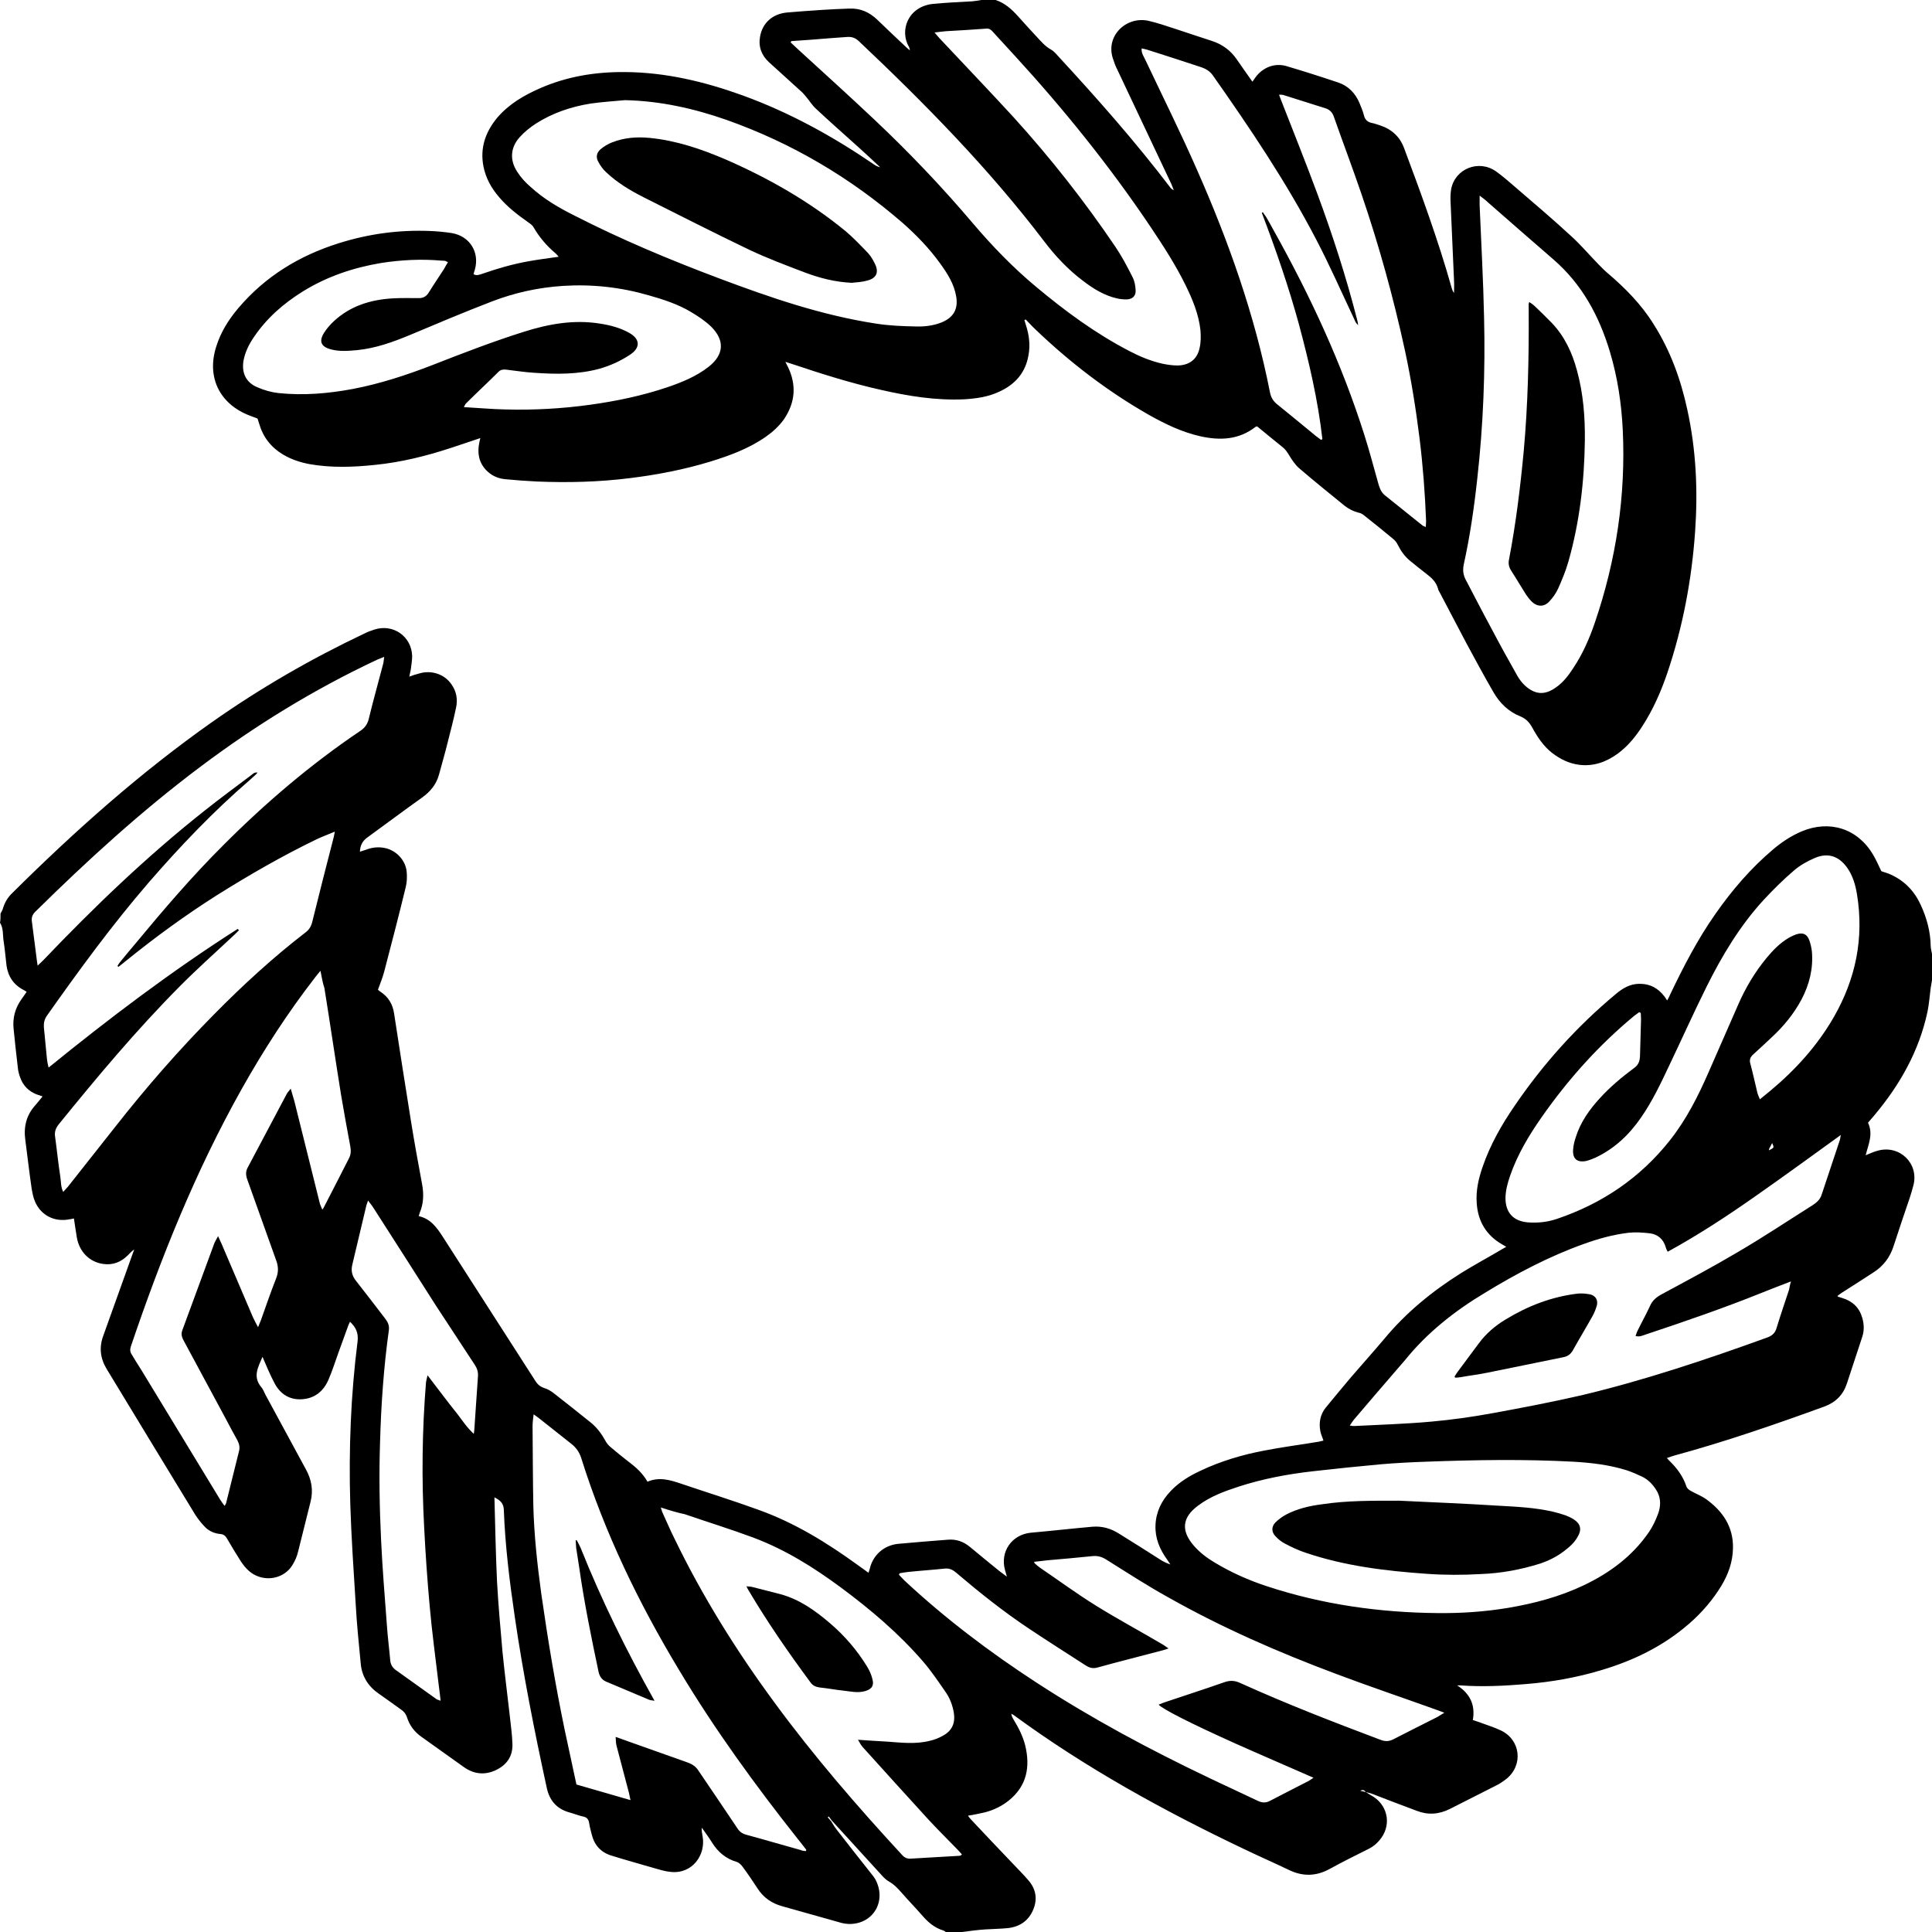
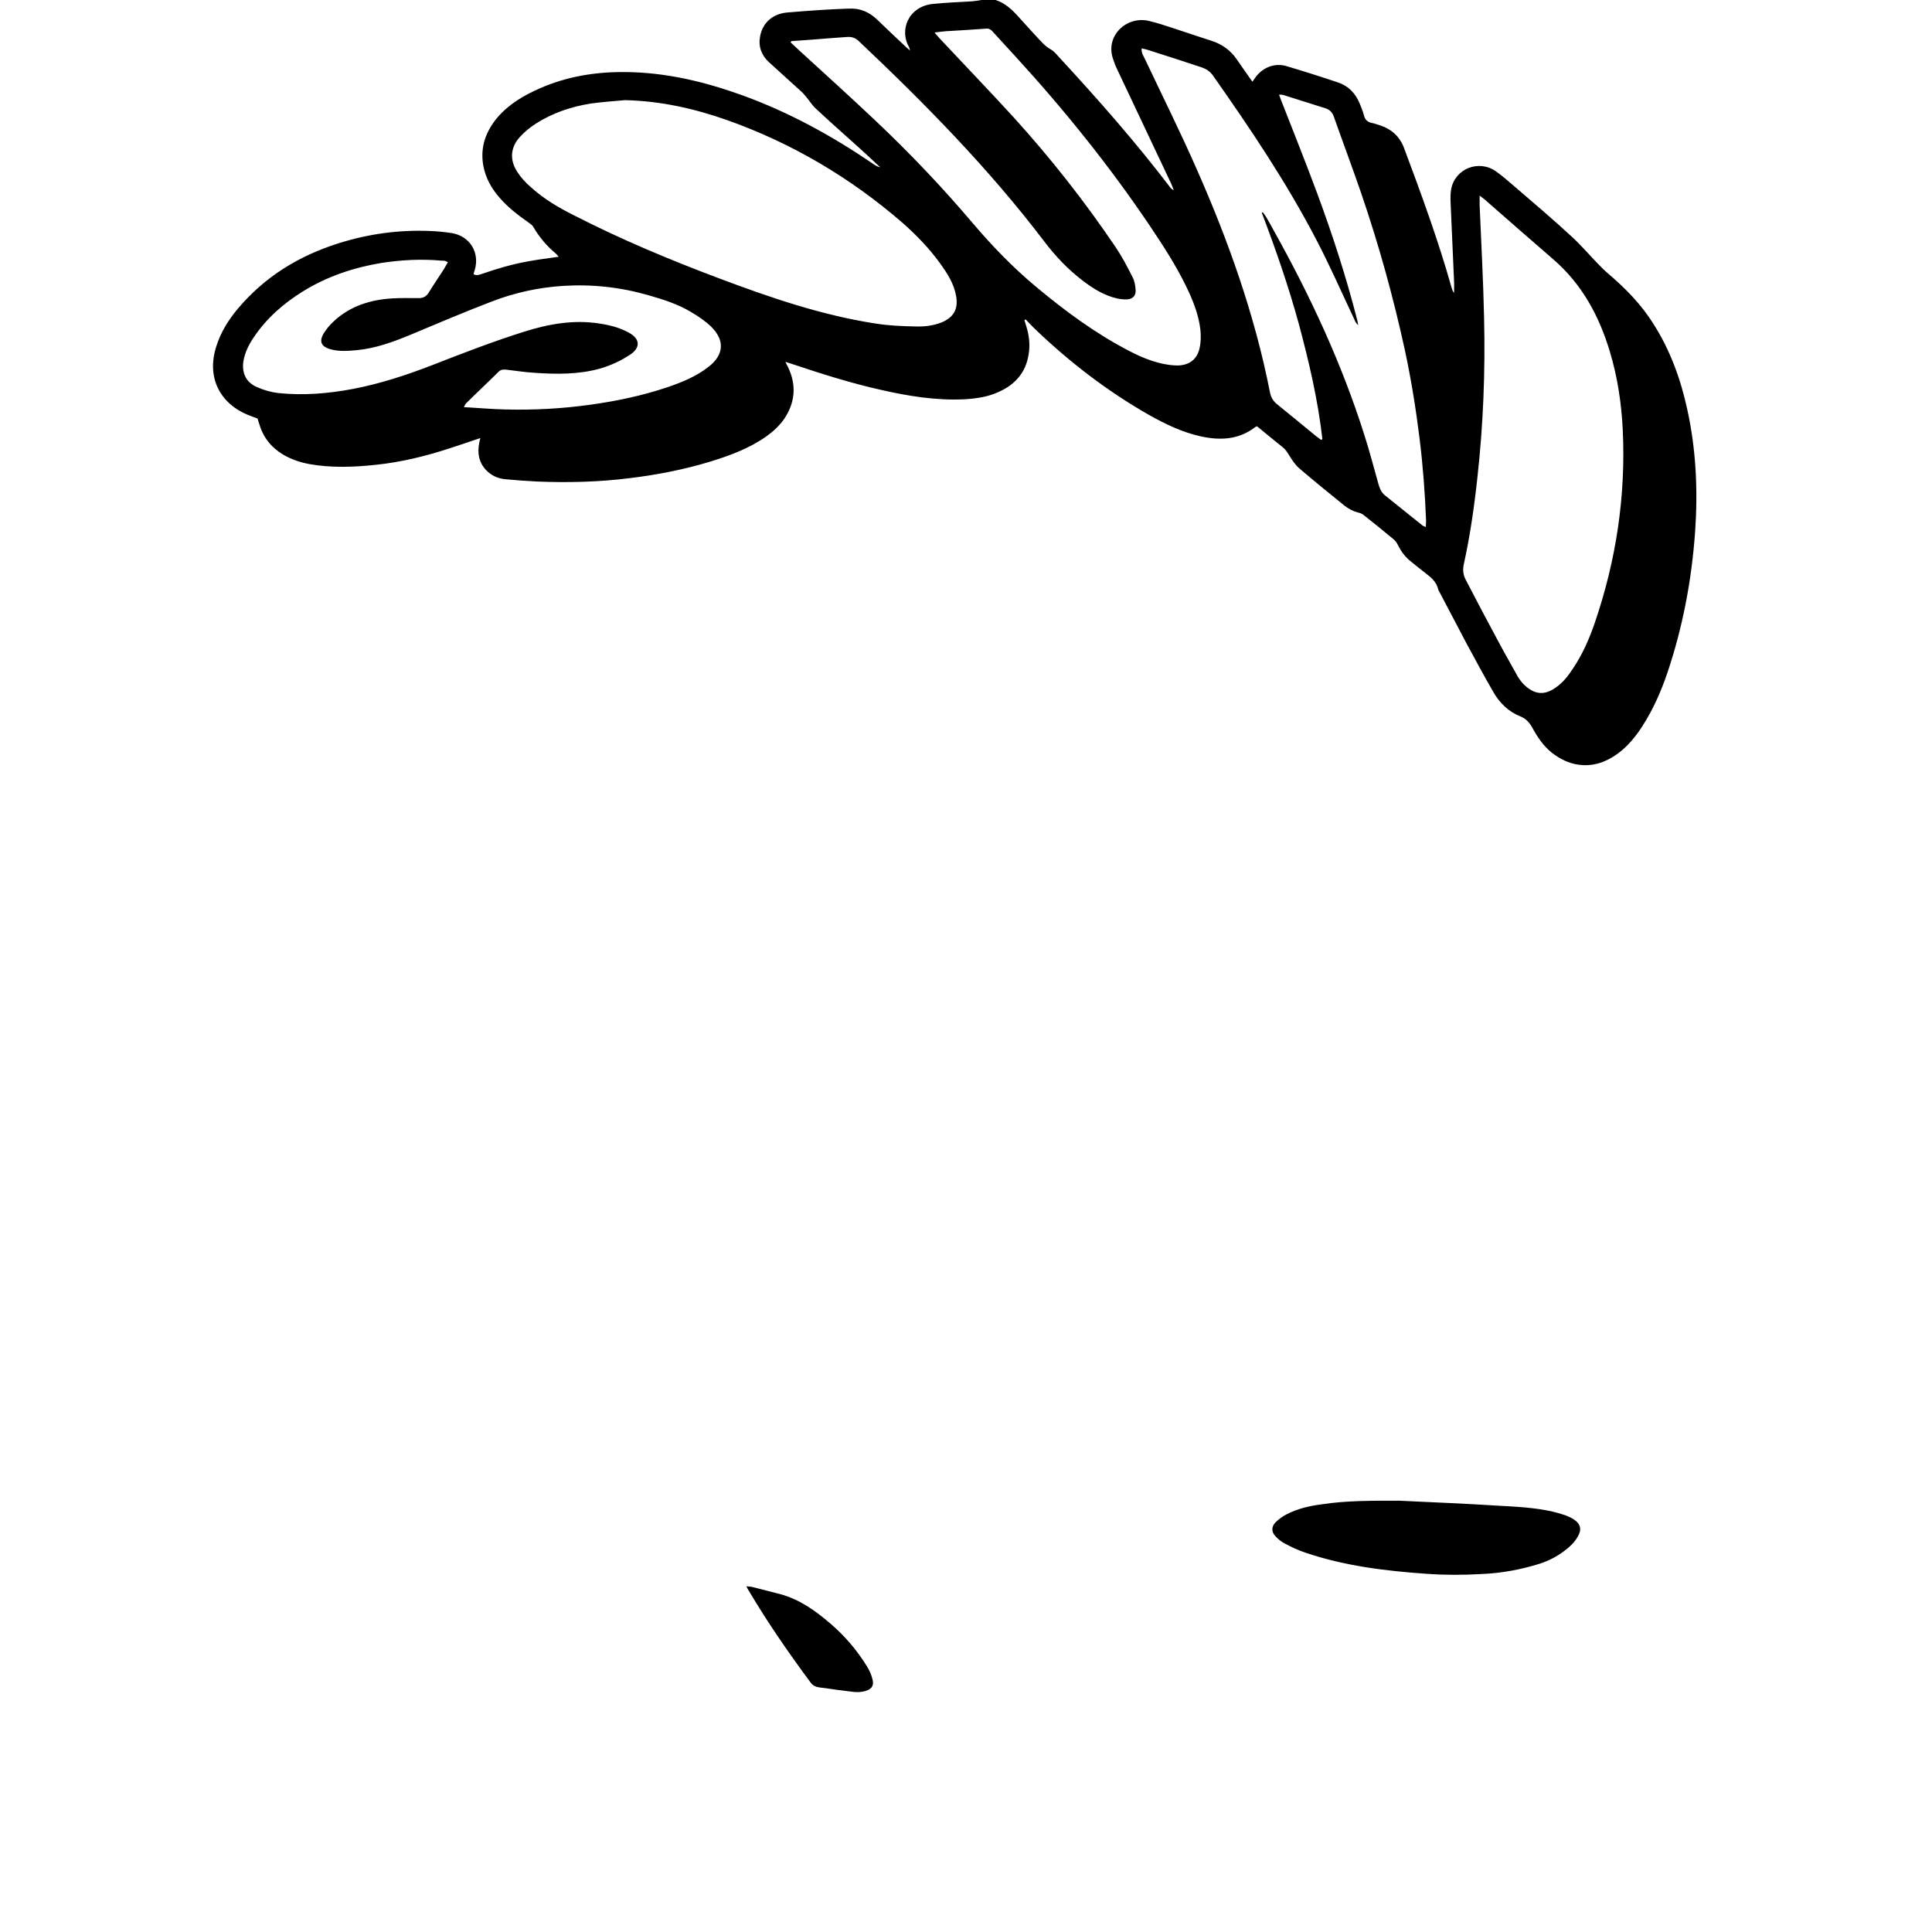
<svg xmlns="http://www.w3.org/2000/svg" width="600" height="600" viewBox="0 0 600 600" fill="none">
-   <path d="M0.162 283.721C0.406 283.237 0.73 282.752 0.892 282.186C1.46 280.248 2.433 278.632 3.894 277.259C23.28 258.031 43.558 239.935 65.946 224.181C80.871 213.679 96.688 204.55 113.235 196.713C114.208 196.23 115.263 195.825 116.317 195.503C122.158 193.644 127.836 197.683 127.998 203.743C127.998 205.116 127.754 206.408 127.592 207.782C127.511 208.509 127.268 209.155 127.106 210.125C128.241 209.72 129.215 209.398 130.188 209.155C133.919 208.024 137.975 209.316 140.166 212.467C141.787 214.73 142.193 217.234 141.625 219.819C140.894 223.374 139.922 227.009 139.029 230.563C138.218 233.876 137.245 237.188 136.352 240.501C135.541 243.57 133.676 245.832 131.08 247.69C125.402 251.73 119.805 255.93 114.127 260.051C112.667 261.1 111.856 262.394 111.775 264.495C112.505 264.252 113.154 264.089 113.803 263.847C115.669 263.121 117.615 262.959 119.562 263.364C123.05 264.089 125.97 267.16 126.294 270.714C126.457 272.33 126.376 274.108 125.97 275.643C123.861 284.368 121.59 293.012 119.319 301.737C118.832 303.594 118.102 305.373 117.372 307.392C117.453 307.472 117.778 307.714 118.102 307.957C120.616 309.573 121.995 311.916 122.401 314.824C124.104 325.892 125.808 336.879 127.592 347.946C128.647 354.571 129.863 361.196 131.08 367.739C131.648 370.809 131.567 373.799 130.35 376.627C130.269 376.949 130.188 377.273 130.026 377.676C133.676 378.483 135.622 381.15 137.488 384.058C147.059 399.005 156.712 413.949 166.284 428.895C167.013 430.026 167.825 430.672 169.042 431.076C170.178 431.4 171.313 432.126 172.205 432.853C175.935 435.762 179.587 438.67 183.317 441.66C185.265 443.194 186.724 445.134 187.941 447.314C188.346 448.122 188.996 448.93 189.725 449.495C191.429 450.95 193.213 452.404 194.997 453.778C197.35 455.555 199.541 457.413 201.082 460.16C204.813 458.544 208.3 459.675 211.87 460.887C219.737 463.553 227.767 466.057 235.554 468.885C246.829 472.924 256.887 479.145 266.46 486.092C267.514 486.819 268.568 487.626 269.705 488.435C269.866 487.95 270.028 487.626 270.11 487.223C271.084 482.941 274.49 479.952 278.789 479.467C283.98 478.982 289.09 478.579 294.281 478.175C296.959 477.933 299.23 478.74 301.257 480.437C304.259 482.941 307.34 485.446 310.423 487.95C311.072 488.435 311.72 488.92 312.694 489.647C312.451 488.757 312.289 488.192 312.126 487.626C310.505 481.892 314.235 476.559 320.156 475.993C326.565 475.428 332.892 474.701 339.3 474.136C342.301 473.894 345.059 474.701 347.573 476.317C351.872 478.982 356.091 481.649 360.389 484.396C361.281 484.961 362.255 485.446 363.472 485.849C363.147 485.364 362.822 484.879 362.499 484.396C360.146 481.164 358.685 477.69 358.849 473.651C359.01 469.531 360.714 466.057 363.552 463.068C366.23 460.24 369.473 458.301 372.962 456.686C379.126 453.778 385.616 451.838 392.349 450.546C398.026 449.415 403.866 448.688 409.625 447.718C410.03 447.638 410.517 447.475 411.004 447.396C410.68 446.345 410.194 445.375 410.03 444.406C409.545 441.739 410.03 439.235 411.734 437.136C414.33 433.984 416.925 430.834 419.521 427.765C422.928 423.805 426.416 419.928 429.823 415.889C436.636 407.648 444.748 401.024 453.752 395.368C457.645 392.945 461.7 390.764 465.675 388.421C466.242 388.097 466.891 387.694 467.785 387.209C467.216 386.886 466.811 386.644 466.406 386.402C461.539 383.573 459.024 379.292 458.619 373.798C458.294 369.76 459.186 365.962 460.483 362.247C462.836 355.459 466.324 349.32 470.379 343.423C479.302 330.335 489.766 318.702 501.934 308.603C503.961 306.907 506.151 305.615 508.909 305.534C512.315 305.452 514.911 306.826 516.939 309.493C517.182 309.815 517.344 310.139 517.751 310.704C518.156 309.976 518.48 309.412 518.723 308.766C522.86 300.122 527.24 291.639 532.756 283.802C537.948 276.37 543.788 269.583 550.683 263.767C553.359 261.505 556.28 259.566 559.523 258.192C568.204 254.557 576.883 257.304 581.668 265.383C582.642 266.999 583.371 268.695 584.264 270.553C585.075 270.877 586.21 271.119 587.184 271.603C591.483 273.542 594.566 276.774 596.512 281.055C598.378 285.094 599.513 289.296 599.595 293.739C599.595 294.547 599.838 295.354 600 296.244C600 298.991 600 301.656 600 304.403C599.838 305.21 599.757 306.019 599.595 306.826C599.27 309.25 599.108 311.673 598.621 314.096C596.025 326.377 590.022 336.959 581.992 346.493C581.343 347.219 580.776 347.946 580.128 348.674C581.83 352.228 580.208 355.459 579.397 358.772C580.776 358.206 581.992 357.642 583.291 357.318C590.022 355.541 595.945 361.357 594.241 368.062C593.916 369.355 593.51 370.648 593.105 371.94C591.401 376.949 589.699 381.958 588.076 386.966C586.941 390.522 584.831 393.269 581.75 395.207C578.505 397.307 575.26 399.408 571.934 401.509C571.447 401.831 571.042 402.155 570.637 402.477C570.798 402.64 570.798 402.72 570.88 402.72C571.285 402.882 571.772 402.962 572.177 403.125C575.341 404.093 577.45 406.112 578.342 409.264C578.91 411.202 578.992 413.222 578.342 415.161C576.719 420.009 575.179 424.855 573.556 429.703C572.421 433.177 570.068 435.52 566.581 436.812C551.251 442.387 535.839 447.718 520.102 451.999C519.292 452.242 518.561 452.484 517.669 452.808C517.994 453.132 518.156 453.373 518.318 453.535C520.752 455.877 522.698 458.463 523.752 461.694C523.915 462.179 524.482 462.664 525.051 462.986C526.592 463.875 528.376 464.522 529.836 465.572C535.027 469.289 538.354 474.216 538.192 480.841C538.11 485.122 536.731 488.92 534.54 492.555C531.864 496.918 528.539 500.795 524.646 504.188C516.695 511.135 507.449 515.66 497.39 518.65C489.685 520.991 481.816 522.365 473.786 523.011C467.054 523.577 460.321 523.901 453.588 523.416C453.265 523.416 452.86 523.416 452.535 523.416C456.59 526 458.212 529.555 457.402 534.161C458.294 534.483 459.024 534.725 459.754 534.968C461.862 535.776 464.053 536.422 466.081 537.392C472.245 540.3 473.137 548.135 467.865 552.418C466.811 553.225 465.675 554.034 464.458 554.599C459.754 557.023 454.967 559.365 450.264 561.79C446.857 563.485 443.45 563.728 439.962 562.354C435.338 560.659 430.796 558.88 426.173 557.103C425.524 556.861 424.794 556.7 424.145 556.538C423.74 555.892 423.171 555.73 422.441 556.133C423.009 556.296 423.576 556.376 424.145 556.538C424.712 556.861 425.28 557.264 425.847 557.588C430.796 560.254 432.257 566.313 428.93 570.837C427.877 572.292 426.578 573.423 424.955 574.23C420.9 576.249 416.845 578.269 412.87 580.451C408.733 582.713 404.596 582.794 400.379 580.775C395.835 578.593 391.213 576.573 386.67 574.391C361.525 562.436 337.272 549.105 314.803 532.624C314.56 532.463 314.317 532.382 314.073 532.221C314.155 532.948 314.478 533.513 314.803 534.079C316.344 536.584 317.642 539.169 318.372 541.996C319.994 548.62 318.94 554.599 313.343 559.123C311.153 560.901 308.639 562.112 305.881 562.839C304.177 563.243 302.475 563.567 300.609 563.889C301.014 564.455 301.339 564.859 301.744 565.262C305.799 569.625 309.936 573.908 313.992 578.189C315.777 580.127 317.723 581.985 319.427 584.005C321.778 586.752 322.265 589.904 320.806 593.215C319.346 596.608 316.588 598.385 313.019 598.79C310.667 599.032 308.396 599.032 306.043 599.194C303.61 599.355 301.176 599.678 298.743 600.001C297.039 600.001 295.336 600.001 293.714 600.001C293.47 599.84 293.227 599.597 292.902 599.516C290.307 598.709 288.36 597.093 286.657 595.155C284.466 592.65 282.195 590.307 280.006 587.803C278.789 586.429 277.572 585.136 275.949 584.247C275.139 583.762 274.408 583.037 273.76 582.309C270.272 578.511 266.783 574.634 263.295 570.837C261.674 569.06 259.97 567.202 258.348 565.425C258.023 565.021 257.699 564.536 257.374 564.131C257.294 564.213 257.212 564.294 257.051 564.374C257.374 564.779 257.781 565.182 258.104 565.586C258.673 566.474 259.16 567.363 259.808 568.172C263.377 572.777 266.947 577.301 270.597 581.906C271.002 582.389 271.407 582.955 271.732 583.44C275.382 589.904 271.651 597.093 264.432 597.496C263.133 597.578 261.674 597.335 260.457 596.932C254.616 595.316 248.777 593.619 242.936 592.003C239.691 591.114 237.096 589.337 235.231 586.429C233.77 584.167 232.229 581.906 230.607 579.724C230.202 579.159 229.553 578.511 228.903 578.269C225.496 577.301 222.982 575.2 221.116 572.211C220.144 570.595 219.008 569.14 217.953 567.605C217.873 568.575 218.034 569.464 218.196 570.272C219.252 575.927 215.115 582.067 208.3 581.339C206.516 581.178 204.732 580.612 203.028 580.127C198.647 578.835 194.187 577.623 189.807 576.249C186.482 575.2 184.534 572.938 183.724 569.545C183.48 568.494 183.155 567.444 182.993 566.313C182.83 565.101 182.345 564.374 181.046 564.131C179.587 563.809 178.208 563.243 176.747 562.839C172.772 561.708 170.583 559.043 169.771 555.084C165.959 537.553 162.471 519.942 159.876 502.169C158.254 491.1 156.875 480.033 156.468 468.885C156.388 466.864 155.414 465.976 153.548 465.006C153.792 473.974 153.954 482.618 154.36 491.263C154.766 498.534 155.414 505.804 156.063 513.075C156.712 519.538 157.524 525.92 158.254 532.302C158.577 535.453 159.064 538.603 159.146 541.753C159.226 545.47 157.36 548.135 153.954 549.751C150.467 551.367 147.141 550.964 144.059 548.783C139.678 545.631 135.298 542.562 130.918 539.412C128.728 537.876 127.187 535.856 126.376 533.272C126.051 532.302 125.483 531.575 124.672 531.009C122.32 529.313 119.968 527.616 117.534 525.92C114.29 523.658 112.343 520.506 112.018 516.549C111.451 510.489 110.802 504.431 110.477 498.371C109.828 487.869 109.098 477.366 108.774 466.864C108.287 450.061 108.936 433.258 111.045 416.615C111.369 413.868 110.477 412.172 108.693 410.475C108.53 410.799 108.368 411.121 108.206 411.526C107.152 414.434 106.097 417.342 105.043 420.252C104.069 422.997 103.177 425.744 102.041 428.411C100.5 432.046 97.742 434.308 93.768 434.55C90.036 434.793 87.116 433.016 85.332 429.703C84.602 428.329 83.953 426.956 83.304 425.503C82.736 424.209 82.168 422.917 81.519 421.382C80.141 424.613 78.437 427.522 81.114 430.754C81.682 431.4 82.006 432.288 82.412 433.095C86.63 440.851 90.848 448.688 95.066 456.443C96.769 459.594 97.337 462.825 96.445 466.379C95.147 471.551 93.849 476.802 92.551 481.972C92.227 483.345 91.659 484.638 90.929 485.849C88.901 489.405 84.602 490.939 80.627 489.727C77.951 488.92 76.247 487.062 74.787 484.879C73.327 482.618 71.948 480.276 70.569 477.933C70.082 477.044 69.515 476.478 68.379 476.398C66.513 476.235 64.729 475.428 63.431 473.974C62.377 472.843 61.403 471.63 60.592 470.338C51.426 455.312 42.26 440.205 33.094 425.098C31.148 421.866 30.742 418.473 32.04 414.919C35.041 406.518 38.042 398.196 41.044 389.794C41.287 389.228 41.449 388.582 41.693 388.017C40.881 388.582 40.314 389.228 39.665 389.876C37.556 391.975 35.041 392.945 32.121 392.541C27.741 391.975 24.578 388.663 23.848 384.219C23.523 382.361 23.28 380.423 22.955 378.404C22.387 378.483 22.063 378.646 21.657 378.646C17.034 379.614 12.735 377.515 10.869 373.152C10.302 371.859 10.058 370.406 9.815 369.032C9.085 364.024 8.517 359.015 7.868 354.086C7.3 350.047 8.111 346.412 10.95 343.262C11.68 342.453 12.41 341.483 13.222 340.515C12.41 340.191 11.843 340.03 11.356 339.869C8.922 338.899 7.219 337.202 6.327 334.779C5.921 333.728 5.597 332.517 5.516 331.386C5.029 327.427 4.624 323.388 4.218 319.429C3.894 316.117 4.705 313.128 6.57 310.461C7.138 309.654 7.706 308.845 8.274 308.038C7.949 307.796 7.706 307.635 7.381 307.472C4.218 305.856 2.515 303.272 2.028 299.879C1.703 297.375 1.541 294.87 1.136 292.366C0.811 290.426 1.136 288.326 0 286.549C0.162 285.821 0.162 284.772 0.162 283.721ZM73.814 288.488C73.976 288.649 74.057 288.729 74.219 288.892C73.814 289.296 73.327 289.78 72.921 290.184C67.162 295.596 61.241 300.847 55.725 306.422C42.342 319.914 30.174 334.455 18.251 349.159C17.277 350.371 16.872 351.582 17.115 353.036C17.683 357.157 18.088 361.357 18.737 365.477C18.981 366.932 18.819 368.547 19.63 370.163C20.198 369.517 20.684 369.032 21.09 368.547C25.956 362.326 30.904 356.187 35.771 349.966C45.343 337.768 55.563 326.053 66.513 314.985C75.436 305.937 84.764 297.375 94.822 289.619C96.039 288.729 96.688 287.598 97.012 286.145C99.202 277.339 101.392 268.615 103.664 259.889C103.745 259.486 103.826 259.081 103.988 258.274C101.879 259.162 100.095 259.808 98.391 260.617C87.684 265.787 77.464 271.684 67.406 277.986C57.591 284.206 48.182 291.073 39.097 298.424C38.367 299.07 37.556 299.637 36.745 300.283C36.663 300.201 36.582 300.122 36.501 299.959C36.745 299.555 36.988 299.152 37.312 298.748C38.854 296.809 40.476 294.95 42.017 293.092C50.777 282.51 59.7 272.087 69.433 262.394C82.493 249.306 96.525 237.349 111.856 227.009C113.316 226.04 114.127 224.909 114.533 223.211C115.912 217.477 117.534 211.821 118.994 206.166C119.156 205.601 119.156 204.954 119.319 203.985C118.345 204.389 117.696 204.631 117.129 204.874C97.499 214.083 79.248 225.312 61.971 238.319C43.801 251.971 27.092 267.241 10.95 283.156C10.058 284.044 9.734 284.933 9.896 286.145C10.383 289.699 10.788 293.334 11.275 296.89C11.356 297.778 11.518 298.586 11.68 299.879C12.492 299.152 12.978 298.667 13.465 298.182C29.12 281.782 45.424 266.11 63.269 251.971C68.136 248.094 73.165 244.379 78.113 240.662C78.599 240.258 79.086 239.773 79.978 239.935C79.735 240.177 79.654 240.338 79.492 240.501C78.843 241.066 78.275 241.632 77.626 242.196C66.27 251.971 55.969 262.797 46.154 274.108C34.798 287.276 24.578 301.252 14.601 315.39C13.789 316.521 13.546 317.732 13.627 319.025C13.952 322.337 14.276 325.73 14.601 329.043C14.682 329.77 14.844 330.497 15.087 331.547C33.987 316.197 53.292 301.575 73.814 288.488ZM556.198 397.953C552.872 399.245 550.034 400.297 547.276 401.428C535.434 406.194 523.267 410.395 511.099 414.434C510.126 414.758 509.234 415.241 507.935 414.919C508.178 414.273 508.342 413.627 508.665 413.061C509.882 410.556 511.261 408.133 512.397 405.629C513.127 403.932 514.343 402.882 515.965 401.992C523.915 397.711 531.946 393.43 539.733 388.825C547.6 384.219 555.225 379.131 562.931 374.283C564.147 373.475 565.202 372.586 565.689 371.133C567.554 365.477 569.501 359.741 571.367 354.086C571.529 353.601 571.529 353.036 571.69 352.47C562.768 358.934 554.089 365.234 545.328 371.375C536.488 377.595 527.484 383.492 517.913 388.743C517.669 388.178 517.426 387.855 517.344 387.451C516.615 384.865 514.911 383.331 512.315 383.009C510.126 382.766 507.935 382.604 505.745 382.846C500.96 383.412 496.336 384.704 491.876 386.32C481.006 390.198 470.948 395.53 461.133 401.509C451.724 407.164 443.207 413.868 436.312 422.432C435.663 423.239 434.933 423.967 434.285 424.775C429.661 430.106 425.119 435.439 420.495 440.851C420.09 441.336 419.683 441.982 419.196 442.709C419.765 442.791 420.09 442.87 420.413 442.87C428.444 442.467 436.474 442.224 444.504 441.497C450.832 440.932 457.158 440.044 463.323 438.913C472.65 437.216 481.898 435.439 491.064 433.338C510.774 428.653 529.998 422.19 548.978 415.323C550.439 414.758 551.331 413.868 551.736 412.415C552.954 408.376 554.333 404.417 555.63 400.458C555.793 399.651 555.873 399.005 556.198 397.953ZM279.356 488.596C279.276 488.757 279.276 488.92 279.194 489.081C279.763 489.647 280.33 490.293 280.898 490.858C293.552 502.654 307.34 513.075 321.86 522.527C338.975 533.676 356.901 543.289 375.396 552.095C380.425 554.519 385.454 556.781 390.483 559.204C391.78 559.85 392.997 560.011 394.376 559.285C398.35 557.184 402.407 555.165 406.462 553.064C406.867 552.822 407.274 552.498 407.923 552.095C399.649 548.459 391.537 544.985 383.588 541.431C369.555 535.129 361.038 530.768 359.821 529.394C360.633 529.071 361.363 528.747 362.173 528.504C368.176 526.485 374.179 524.547 380.182 522.446C381.966 521.8 383.506 521.88 385.211 522.688C399.485 529.152 414.087 534.807 428.687 540.3C430.148 540.865 431.363 540.865 432.742 540.138C437.286 537.796 441.828 535.534 446.452 533.191C447.019 532.867 447.587 532.463 448.559 531.899C447.262 531.414 446.37 531.09 445.478 530.768C435.338 527.131 425.037 523.658 414.979 519.86C397.053 513.156 379.451 505.48 362.742 496.029C356.171 492.394 349.844 488.274 343.518 484.315C342.219 483.506 340.922 483.102 339.3 483.265C334.676 483.748 329.972 484.154 325.348 484.557C323.969 484.718 322.59 484.879 321.13 485.042C321.293 485.364 321.293 485.527 321.455 485.607C321.942 486.012 322.429 486.495 322.914 486.819C328.755 490.778 334.432 494.978 340.435 498.695C347.087 502.815 353.981 506.531 360.714 510.489C361.363 510.813 361.93 511.298 362.904 511.944C361.687 512.347 360.958 512.59 360.227 512.751C353.82 514.448 347.33 516.064 340.922 517.841C339.543 518.245 338.408 518.002 337.272 517.276C331.269 513.398 325.267 509.601 319.346 505.643C311.477 500.392 304.097 494.493 296.877 488.354C295.823 487.465 294.768 486.98 293.389 487.143C289.577 487.546 285.764 487.789 281.952 488.192C281.141 488.274 280.249 488.435 279.356 488.596ZM446.452 500.957C453.752 501.038 461.052 500.553 468.352 499.341C476.464 497.967 484.412 495.867 491.876 492.313C499.986 488.435 506.963 483.265 512.072 475.832C513.289 474.055 514.181 472.115 514.911 470.177C515.722 467.995 515.885 465.653 514.749 463.391C513.614 461.371 512.153 459.675 510.044 458.624C508.503 457.898 506.881 457.171 505.177 456.604C499.743 454.909 494.147 454.263 488.549 453.939C473.381 453.132 458.212 453.373 443.044 453.939C438.34 454.1 433.554 454.342 428.849 454.746C421.792 455.394 414.654 456.119 407.597 456.928C399.811 457.817 392.105 459.271 384.642 461.694C380.182 463.149 375.801 464.765 372.07 467.591C367.122 471.227 366.716 475.347 370.691 479.952C372.556 482.133 374.827 483.83 377.26 485.284C382.371 488.354 387.805 490.778 393.484 492.636C410.68 498.291 428.363 500.795 446.452 500.957ZM509.557 314.581C509.395 314.502 509.234 314.42 509.07 314.339C508.585 314.744 508.016 315.066 507.53 315.47C496.498 324.599 487.009 335.182 478.815 346.897C474.841 352.552 471.271 358.53 469 365.073C468.19 367.416 467.541 369.76 467.541 372.264C467.621 376.627 469.974 379.211 474.436 379.614C477.518 379.857 480.519 379.535 483.439 378.565C497.553 373.799 509.395 365.801 518.643 354.086C523.752 347.624 527.404 340.352 530.647 332.92C533.73 325.972 536.731 318.944 539.813 311.997C542.085 306.746 545.005 301.899 548.655 297.455C550.683 295.032 552.792 292.849 555.55 291.235C556.442 290.75 557.416 290.265 558.388 290.023C560.173 289.619 561.227 290.265 561.876 291.961C562.281 293.012 562.525 294.223 562.688 295.354C563.175 300.686 561.958 305.695 559.443 310.461C557.09 314.824 554.009 318.622 550.357 322.015C548.411 323.873 546.464 325.65 544.518 327.427C543.706 328.154 543.221 328.961 543.544 330.174C544.356 333.163 545.005 336.232 545.735 339.221C545.897 339.949 546.221 340.595 546.546 341.403C547.763 340.433 548.737 339.626 549.709 338.818C557.577 332.274 564.39 324.761 569.501 315.875C576.314 303.999 578.91 291.396 576.719 277.823C576.234 274.834 575.422 271.926 573.556 269.341C571.042 265.868 567.635 264.737 563.66 266.433C561.389 267.403 559.038 268.695 557.172 270.31C553.766 273.218 550.601 276.37 547.6 279.6C540.3 287.598 534.784 296.809 529.998 306.422C525.943 314.581 522.211 322.903 518.318 331.062C515.723 336.556 513.127 342.049 509.639 347.058C505.989 352.39 501.447 356.672 495.526 359.5C494.632 359.903 493.578 360.307 492.604 360.549C489.847 361.114 488.306 359.903 488.549 356.995C488.631 355.702 488.954 354.41 489.36 353.198C490.82 348.513 493.578 344.635 496.823 341.079C499.986 337.605 503.636 334.536 507.449 331.708C508.828 330.74 509.234 329.607 509.314 327.993C509.395 324.195 509.557 320.399 509.639 316.601C509.639 315.794 509.557 315.148 509.557 314.581ZM250.236 574.876C250.318 574.715 250.399 574.634 250.399 574.472C249.507 573.341 248.695 572.211 247.803 571.161C234.5 554.356 221.928 537.068 210.896 518.65C198.324 497.806 187.779 475.993 180.479 452.727C179.91 450.95 178.857 449.495 177.396 448.364C174.071 445.78 170.826 443.113 167.5 440.529C167.013 440.124 166.528 439.801 165.716 439.235C165.554 440.69 165.391 441.821 165.391 442.952C165.472 451.192 165.472 459.514 165.634 467.753C165.877 476.802 166.851 485.769 168.068 494.736C170.096 508.954 172.449 523.173 175.368 537.23C176.586 542.805 177.801 548.459 179.018 554.195C184.534 555.811 189.968 557.346 195.809 559.043C195.566 557.992 195.484 557.427 195.322 556.781C194.025 551.852 192.726 546.925 191.429 541.996C191.267 541.27 191.267 540.461 191.186 539.412C192.565 539.897 193.538 540.219 194.592 540.622C200.838 542.804 207.003 545.066 213.249 547.247C214.628 547.732 215.925 548.378 216.817 549.751C220.873 555.73 224.929 561.708 228.984 567.767C229.633 568.818 230.525 569.464 231.742 569.788C237.42 571.322 243.099 573.018 248.695 574.554C249.182 574.796 249.669 574.796 250.236 574.876ZM99.527 301.495C98.716 302.463 98.229 303.029 97.823 303.594C89.306 314.581 81.844 326.135 75.03 338.253C60.754 363.7 49.966 390.602 40.638 418.151C40.314 419.119 40.395 419.928 40.963 420.735C41.855 422.19 42.747 423.724 43.721 425.179C51.913 438.67 60.187 452.242 68.379 465.733C68.785 466.379 69.19 466.945 69.758 467.673C70.001 467.188 70.245 466.945 70.245 466.703C71.543 461.371 72.921 456.04 74.219 450.707C74.544 449.495 74.3 448.445 73.733 447.314C72.516 445.134 71.38 443.033 70.245 440.851C65.865 432.692 61.484 424.613 57.104 416.454C56.536 415.404 56.131 414.434 56.617 413.142C59.943 404.174 63.188 395.207 66.513 386.239C66.757 385.593 67.162 384.947 67.73 383.897C68.217 385.028 68.541 385.674 68.866 386.402C72.11 393.994 75.355 401.589 78.599 409.183C79.005 410.071 79.492 410.96 80.141 412.172C80.546 411.121 80.79 410.556 81.033 409.99C82.574 405.709 84.034 401.346 85.737 397.065C86.549 395.045 86.468 393.269 85.737 391.329C82.736 383.009 79.816 374.687 76.815 366.365C76.328 365.073 76.247 363.861 76.896 362.65C80.952 354.975 85.007 347.382 89.063 339.706C89.306 339.221 89.712 338.899 90.28 338.09C90.767 339.706 91.091 340.837 91.415 341.968C94.092 352.633 96.688 363.215 99.365 373.88C99.527 374.363 99.77 374.848 100.095 375.657C100.419 375.253 100.5 375.091 100.581 374.929C103.177 369.921 105.773 364.831 108.368 359.741C109.017 358.53 109.017 357.318 108.774 355.944C107.8 350.693 106.827 345.442 105.935 340.11C104.15 329.043 102.528 317.894 100.743 306.826C100.257 305.373 99.932 303.676 99.527 301.495ZM205.219 468.158C205.542 469.126 205.624 469.611 205.867 470.016C207.084 472.682 208.22 475.347 209.517 477.933C218.196 495.867 228.741 512.751 240.585 528.828C252.75 545.389 266.216 560.981 280.168 576.088C280.898 576.895 281.708 577.301 282.844 577.219C287.873 576.897 292.902 576.654 298.013 576.331C298.256 576.331 298.418 576.17 298.743 575.927C298.174 575.281 297.687 574.715 297.202 574.23C294.201 571.161 291.199 568.172 288.28 565.021C281.385 557.507 274.652 549.994 267.839 542.481C267.352 541.916 267.027 541.27 266.46 540.3C269.785 540.543 272.543 540.704 275.382 540.865C279.843 541.189 284.305 541.753 288.765 540.622C290.226 540.3 291.605 539.734 292.902 539.007C295.66 537.472 296.715 535.129 296.228 531.978C295.823 529.474 294.93 527.212 293.47 525.193C291.28 522.042 289.172 518.892 286.657 515.983C279.112 507.257 270.433 499.907 261.187 493.04C252.67 486.738 243.748 481.164 233.77 477.448C226.795 474.862 219.737 472.681 212.68 470.257C210.328 469.774 207.977 469.046 205.219 468.158ZM147.141 445.295C147.222 444.568 147.302 444.325 147.302 444.001C147.709 438.428 148.033 432.934 148.438 427.359C148.52 426.067 148.194 425.018 147.466 423.887C143.491 417.827 139.516 411.769 135.541 405.709C128.971 395.449 122.482 385.189 115.912 375.011C115.506 374.363 114.938 373.717 114.29 372.829C114.046 373.717 113.803 374.122 113.722 374.606C112.262 380.665 110.883 386.644 109.423 392.702C108.936 394.722 109.342 396.258 110.639 397.874C113.641 401.67 116.561 405.548 119.562 409.425C120.373 410.475 120.941 411.526 120.779 412.979C119.156 424.613 118.345 436.327 118.021 448.122C117.696 458.14 117.859 468.158 118.345 478.175C118.751 486.98 119.481 495.705 120.13 504.431C120.373 508.147 120.86 511.862 121.184 515.579C121.265 516.791 121.833 517.841 122.806 518.568C127.024 521.558 131.242 524.627 135.46 527.616C135.785 527.858 136.19 527.94 136.839 528.182C136.677 526.405 136.434 524.95 136.271 523.496C135.298 515.255 134.162 506.935 133.432 498.695C132.702 490.615 132.135 482.456 131.729 474.377C130.918 459.351 131.08 444.325 132.297 429.299C132.378 428.733 132.54 428.168 132.784 427.117C134.649 429.542 136.109 431.48 137.65 433.499C139.11 435.439 140.651 437.377 142.193 439.316C143.652 441.256 145.031 443.355 147.141 445.295ZM550.357 354.975C550.034 355.702 549.709 356.187 549.465 356.672C549.385 356.833 549.385 356.996 549.385 357.236C551.008 356.429 551.008 356.429 550.357 354.975Z" fill="black" />
  <path d="M309.207 0C312.127 0.969 314.236 2.908 316.264 5.17C318.129 7.271 319.995 9.29 321.861 11.31C323.24 12.764 324.456 14.299 326.322 15.35C327.377 15.915 328.187 16.965 328.999 17.854C341.003 30.861 352.684 44.109 363.392 58.166C363.635 58.49 363.959 58.813 364.527 59.055C364.284 58.409 364.04 57.843 363.797 57.197C358.199 45.321 352.522 33.365 346.924 21.489C346.439 20.52 346.032 19.47 345.709 18.419C343.113 11.229 349.764 4.928 356.659 6.463C359.498 7.109 362.256 8.079 365.014 8.967C368.744 10.179 372.476 11.472 376.288 12.684C379.532 13.734 382.129 15.592 384.075 18.419C385.617 20.681 387.239 22.943 388.942 25.367C389.347 24.802 389.672 24.398 389.915 23.994C392.187 20.924 395.837 19.47 399.487 20.52C404.922 22.136 410.275 23.832 415.547 25.609C418.71 26.66 420.901 28.922 422.199 31.991C422.685 33.203 423.254 34.496 423.577 35.789C423.903 37.243 424.795 37.97 426.174 38.212C426.984 38.374 427.796 38.697 428.606 38.939C432.256 40.151 434.771 42.494 436.07 46.048C441.422 60.348 446.695 74.728 450.832 89.431C450.995 89.996 451.157 90.481 451.562 90.966C451.562 89.673 451.644 88.461 451.562 87.169C451.238 79.171 450.832 71.173 450.508 63.175C450.426 61.721 450.426 60.186 450.67 58.732C451.887 52.35 459.269 49.441 464.621 53.239C466.649 54.693 468.596 56.389 470.462 58.005C476.383 63.094 482.386 68.184 488.145 73.516C490.983 76.101 493.498 79.09 496.256 81.918C497.229 82.887 498.121 83.857 499.175 84.745C504.691 89.431 509.72 94.52 513.533 100.66C518.724 108.82 521.969 117.787 523.997 127.158C526.754 139.68 527.323 152.364 526.431 165.128C525.375 180.073 522.618 194.695 517.832 208.914C515.886 214.65 513.452 220.225 510.127 225.395C508.018 228.707 505.583 231.696 502.42 234.039C498.852 236.625 494.958 238.078 490.416 237.513C487.252 237.11 484.494 235.736 481.979 233.797C479.303 231.696 477.437 228.869 475.815 225.88C474.923 224.345 473.949 223.213 472.165 222.487C468.515 221.032 465.757 218.367 463.811 214.974C460.89 209.965 458.132 204.794 455.374 199.704C452.617 194.534 449.939 189.283 447.182 184.113C446.938 183.708 446.695 183.305 446.615 182.901C446.046 180.72 444.587 179.427 442.883 178.135C441.26 176.923 439.638 175.549 438.016 174.257C436.313 172.884 435.096 171.187 434.122 169.248C433.799 168.521 433.23 167.794 432.582 167.309C429.58 164.804 426.579 162.381 423.496 159.957C423.091 159.635 422.524 159.311 421.955 159.231C420.333 158.826 418.954 158.1 417.656 157.13C412.871 153.253 408.085 149.375 403.462 145.416C402.164 144.285 401.191 142.75 400.299 141.296C399.73 140.407 399.243 139.599 398.433 138.953C395.675 136.772 392.998 134.51 390.402 132.409C390.159 132.49 389.997 132.49 389.915 132.571C384.725 136.61 378.884 136.853 372.719 135.479C367.042 134.187 361.849 131.682 356.82 128.855C343.924 121.503 332.244 112.536 321.536 102.276C320.482 101.307 319.59 100.256 318.535 99.206C318.373 99.287 318.291 99.368 318.129 99.368C318.291 99.933 318.455 100.499 318.616 100.983C319.59 103.973 319.995 107.042 319.427 110.193C318.535 115.687 315.29 119.403 310.261 121.665C306.854 123.28 303.204 123.765 299.473 124.008C290.714 124.412 282.196 123.038 273.679 121.099C264.27 118.999 255.104 116.09 245.938 113.021C245.37 112.859 244.721 112.617 243.911 112.374C244.234 113.101 244.478 113.505 244.721 113.99C247.399 119.564 246.992 124.977 243.505 130.147C241.963 132.329 240.017 134.106 237.826 135.641C232.636 139.276 226.715 141.457 220.712 143.316C212.52 145.82 204.164 147.436 195.647 148.486C185.994 149.698 176.423 149.94 166.691 149.536C163.364 149.375 160.119 149.132 156.794 148.809C154.523 148.567 152.576 147.678 150.953 145.982C148.682 143.558 148.196 140.65 148.844 137.499C148.926 137.095 149.007 136.691 149.169 136.045C146.006 137.095 143.005 138.145 140.003 139.115C132.379 141.619 124.592 143.558 116.561 144.366C109.748 145.093 102.853 145.335 96.04 144.123C93.12 143.558 90.443 142.669 87.847 141.134C84.116 138.872 81.682 135.722 80.466 131.521C80.304 131.036 80.141 130.551 79.979 129.986C79.168 129.663 78.438 129.42 77.627 129.097C68.218 125.543 64.081 117.141 67.163 107.608C68.542 103.165 70.975 99.287 73.977 95.732C82.331 85.876 92.876 79.413 105.205 75.536C114.452 72.627 123.862 71.335 133.595 71.739C135.867 71.819 138.138 72.062 140.329 72.385C145.924 73.354 149.007 78.363 147.465 83.776C147.303 84.18 147.222 84.584 147.06 85.149C148.034 85.715 148.844 85.311 149.656 85.069C154.28 83.453 158.984 82.079 163.851 81.191C166.934 80.625 170.097 80.221 173.504 79.737C173.098 79.333 172.855 78.928 172.448 78.606C169.772 76.344 167.501 73.677 165.717 70.608C165.392 69.961 164.661 69.477 164.094 69.073C160.768 66.73 157.605 64.306 155.01 61.236C152.576 58.409 150.873 55.339 150.143 51.703C149.007 45.887 150.792 40.878 154.523 36.435C158.092 32.315 162.634 29.649 167.583 27.468C176.018 23.751 184.859 22.297 194.106 22.378C206.76 22.459 218.846 25.367 230.688 29.649C245.126 34.9 258.511 42.252 271.165 50.896C271.813 51.38 272.544 51.784 273.354 51.946C271.165 49.926 268.974 47.826 266.703 45.806C262.242 41.767 257.7 37.808 253.32 33.688C252.184 32.638 251.372 31.265 250.399 30.133C249.913 29.568 249.427 28.922 248.858 28.437C245.533 25.367 242.126 22.378 238.8 19.308C236.529 17.207 235.475 14.542 236.042 11.391C236.772 7.109 239.936 4.282 244.478 3.878C248.128 3.555 251.698 3.312 255.348 3.07C258.105 2.908 260.944 2.747 263.701 2.666C267.19 2.504 270.029 3.797 272.462 6.14C275.383 8.967 278.383 11.795 281.304 14.542C281.628 14.865 281.953 15.107 282.602 15.673C282.44 15.107 282.44 14.865 282.358 14.703C279.195 9.452 282.035 2.02 289.74 1.212C293.795 0.808 297.852 0.646 301.987 0.404C302.961 0.323 303.853 0.162 304.827 0C306.368 0 307.828 0 309.207 0ZM391.861 66.084C391.943 66.003 392.105 66.003 392.187 65.922C392.512 66.407 392.835 66.811 393.16 67.295C393.971 68.669 394.701 69.961 395.431 71.335C406.868 91.774 416.683 112.859 423.739 135.156C425.282 140.003 426.579 144.931 427.958 149.859C428.363 151.313 428.77 152.686 429.985 153.737C433.879 156.888 437.772 159.957 441.666 163.109C441.909 163.351 442.314 163.431 442.801 163.674C442.801 162.866 442.883 162.381 442.883 161.815C442.558 153.253 441.909 144.689 440.855 136.126C439.72 126.997 438.259 117.868 436.313 108.82C432.743 92.42 428.283 76.263 422.847 60.348C420.089 52.269 417.088 44.352 414.25 36.273C413.845 35.062 413.114 34.173 411.815 33.688C407.355 32.315 402.975 30.861 398.513 29.487C398.189 29.406 397.784 29.406 397.216 29.406C397.541 30.214 397.702 30.78 397.946 31.345C401.677 40.878 405.489 50.411 409.058 60.025C413.845 72.95 418.062 85.957 421.468 99.287C421.632 99.852 421.712 100.418 421.793 100.983C421.145 100.418 420.82 99.772 420.576 99.125C416.683 90.885 413.033 82.564 408.816 74.485C399.487 56.551 388.211 39.828 376.613 23.347C375.721 22.136 374.585 21.408 373.206 20.924C367.529 19.066 361.931 17.207 356.253 15.43C355.767 15.269 355.198 15.188 354.549 15.026C354.388 16.561 355.28 17.611 355.767 18.742C361.121 30.053 366.717 41.282 371.746 52.754C381.56 74.97 389.672 97.833 394.377 121.746C394.701 123.442 395.431 124.654 396.81 125.704C400.785 128.936 404.759 132.167 408.652 135.399C409.221 135.802 409.708 136.206 410.275 136.61C410.437 136.53 410.518 136.449 410.68 136.368C409.301 124.25 406.543 112.455 403.38 100.66C400.217 89.108 396.242 77.555 391.861 66.084ZM459.511 60.752C459.511 62.044 459.511 62.852 459.511 63.741C459.997 75.374 460.646 86.927 460.89 98.56C461.296 115.283 460.646 132.005 458.782 148.647C457.808 157.615 456.511 166.581 454.563 175.388C454.238 177.084 454.401 178.538 455.212 180.073C457.808 185.002 460.323 189.929 462.999 194.858C465.677 199.947 468.434 204.955 471.273 209.964C471.841 210.934 472.57 211.903 473.382 212.711C476.627 215.781 479.708 216.024 483.278 213.438C485.467 211.903 487.09 209.803 488.55 207.541C491.47 203.178 493.579 198.412 495.282 193.403C501.933 173.933 504.935 153.98 503.962 133.46C503.556 125.219 502.34 117.141 499.987 109.304C496.661 98.156 491.308 88.219 482.304 80.463C475.571 74.647 468.84 68.749 462.107 62.852C461.376 62.125 460.566 61.559 459.511 60.752ZM194.106 31.103C190.538 31.426 186.968 31.668 183.48 32.153C177.397 33.123 171.638 35.062 166.447 38.374C164.581 39.585 162.877 40.959 161.418 42.575C158.497 45.806 158.253 49.684 160.606 53.319C161.742 55.096 163.202 56.712 164.825 58.086C168.88 61.802 173.585 64.549 178.451 66.972C192.971 74.405 208.058 80.706 223.308 86.442C239.205 92.42 255.186 97.913 272.057 100.499C276.112 101.145 280.331 101.307 284.467 101.387C287.144 101.468 289.902 101.145 292.498 100.095C296.148 98.56 297.608 95.975 296.958 92.097C296.31 88.138 294.2 84.907 291.929 81.756C288.604 77.151 284.629 73.031 280.331 69.234C264.108 55.177 245.938 44.433 225.659 37.243C215.521 33.688 205.056 31.345 194.106 31.103ZM245.777 12.764C245.695 12.926 245.613 13.007 245.533 13.168C246.344 13.976 247.236 14.703 248.048 15.511C255.996 22.782 263.945 29.972 271.732 37.323C282.52 47.503 292.741 58.247 302.312 69.557C308.233 76.505 314.561 83.049 321.618 88.946C330.702 96.54 340.193 103.568 350.818 109.062C354.063 110.759 357.389 112.132 360.957 112.94C362.5 113.263 364.122 113.505 365.743 113.505C369.394 113.425 371.827 111.566 372.558 108.012C372.963 106.235 372.963 104.296 372.801 102.438C372.232 97.51 370.367 92.986 368.177 88.542C365.094 82.241 361.201 76.263 357.307 70.446C344.653 51.623 330.458 34.011 315.128 17.288C312.857 14.784 310.586 12.36 308.315 9.856C307.828 9.29 307.26 8.806 306.368 8.887C302.151 9.21 297.932 9.452 293.715 9.694C292.66 9.775 291.606 9.937 290.227 10.098C290.957 10.906 291.362 11.391 291.767 11.876C299.393 20.035 307.179 28.114 314.723 36.354C326.241 49.038 336.786 62.448 346.357 76.586C348.385 79.575 350.089 82.806 351.711 86.038C352.36 87.25 352.603 88.704 352.684 90.158C352.765 91.935 351.711 92.905 349.926 92.986C348.872 92.986 347.818 92.905 346.844 92.662C342.951 91.774 339.544 89.673 336.38 87.25C331.757 83.776 327.782 79.575 324.294 74.97C307.098 52.35 287.306 32.234 266.703 12.764C265.649 11.795 264.595 11.391 263.216 11.472C261.35 11.633 259.484 11.714 257.619 11.876C253.644 12.199 249.75 12.522 245.777 12.764ZM139.111 81.433C138.624 81.191 138.462 81.11 138.3 81.029C137.894 80.948 137.489 80.948 137.164 80.948C130.838 80.383 124.592 80.706 118.346 81.675C109.667 83.13 101.555 85.876 94.093 90.481C88.091 94.197 82.818 98.802 78.843 104.7C77.302 106.962 76.086 109.385 75.599 112.132C75.031 115.848 76.41 118.837 79.979 120.291C82.007 121.18 84.278 121.826 86.468 122.069C94.255 122.877 101.961 122.23 109.667 120.776C118.103 119.16 126.214 116.494 134.163 113.425C143.653 109.708 153.063 106.073 162.797 103.003C170.502 100.579 178.289 99.206 186.32 100.499C189.483 100.983 192.566 101.791 195.324 103.326C198.892 105.265 198.974 108.093 195.485 110.274C192.646 112.132 189.644 113.505 186.32 114.475C179.586 116.333 172.692 116.252 165.879 115.767C162.959 115.606 160.119 115.121 157.2 114.798C156.389 114.717 155.577 114.717 154.847 115.444C151.522 118.756 148.034 121.988 144.707 125.3C144.465 125.543 144.384 125.866 144.059 126.431C148.521 126.674 152.738 127.077 156.875 127.158C165.717 127.401 174.477 126.916 183.237 125.704C191.43 124.573 199.541 122.877 207.409 120.211C211.871 118.676 216.25 116.898 220.063 113.909C224.849 110.193 225.174 105.669 220.793 101.387C218.928 99.61 216.737 98.156 214.547 96.863C210.492 94.44 205.948 92.986 201.406 91.693C192.727 89.189 183.887 88.219 174.883 88.785C167.258 89.269 159.876 90.885 152.738 93.632C144.14 96.944 135.704 100.499 127.268 104.053C121.996 106.235 116.643 108.173 110.884 108.739C108.207 108.981 105.449 109.224 102.772 108.497C99.69 107.689 98.96 105.992 100.663 103.326C101.474 102.034 102.529 100.822 103.664 99.772C108.775 95.005 115.101 93.066 121.915 92.662C124.592 92.501 127.35 92.582 130.107 92.582C131.405 92.582 132.298 92.097 133.028 91.047C134.569 88.542 136.272 86.038 137.894 83.534C138.219 82.887 138.624 82.241 139.111 81.433Z" fill="black" />
-   <path d="M451.719 427.524C452.042 426.958 452.367 426.473 452.773 425.908C454.964 423 457.071 420.091 459.262 417.183C461.533 414.114 464.373 411.689 467.616 409.751C474.511 405.549 481.893 402.721 489.841 401.753C491.14 401.59 492.599 401.753 493.898 401.995C495.52 402.399 496.331 403.772 495.926 405.388C495.6 406.519 495.195 407.569 494.628 408.62C492.599 412.255 490.491 415.728 488.462 419.365C487.814 420.496 486.922 421.222 485.624 421.464C477.676 423.08 469.807 424.696 461.858 426.312C459.1 426.878 456.342 427.2 453.665 427.685C453.098 427.766 452.529 427.846 451.962 427.846C451.799 427.766 451.799 427.604 451.719 427.524Z" fill="black" />
  <path d="M434.505 466.056C444.645 466.541 454.864 466.944 465.004 467.59C470.763 467.914 476.522 468.157 482.2 469.449C483.579 469.772 484.958 470.176 486.337 470.661C487.149 470.983 488.041 471.388 488.771 471.872C490.879 473.245 491.286 475.024 489.987 477.204C488.933 479.144 487.311 480.517 485.607 481.809C483.336 483.506 480.903 484.717 478.226 485.606C472.304 487.464 466.221 488.595 459.895 488.837C454.216 489.161 448.62 489.161 443.022 488.758C430.288 487.868 417.634 486.333 405.467 482.213C403.276 481.485 401.168 480.517 399.059 479.386C397.923 478.82 396.868 477.932 396.057 477.043C394.84 475.751 394.84 474.135 396.057 472.842C397.031 471.873 398.247 470.983 399.464 470.337C402.871 468.56 406.602 467.672 410.414 467.187C418.283 465.975 426.394 466.056 434.505 466.056Z" fill="black" />
-   <path d="M178.773 478.266C179.099 478.427 179.26 478.427 179.26 478.588C179.585 479.234 179.991 479.961 180.314 480.689C186.804 496.927 194.51 512.599 203.27 528.191C202.378 528.03 201.972 528.03 201.567 527.867C197.187 526.011 192.725 524.152 188.345 522.294C186.966 521.728 186.237 520.678 185.912 519.305C183.641 508.56 181.45 497.815 179.909 486.989C179.585 484.89 179.26 482.789 178.935 480.689C178.855 479.881 178.855 479.154 178.773 478.266Z" fill="black" />
  <path d="M231.809 492.641C232.539 492.72 233.026 492.72 233.431 492.802C236.351 493.529 239.352 494.336 242.273 495.064C248.274 496.679 253.142 500.154 257.765 504.111C262.307 507.989 266.121 512.433 269.202 517.442C270.014 518.734 270.663 520.188 270.986 521.643C271.473 523.663 270.581 524.631 268.635 525.197C266.363 525.843 264.092 525.278 261.902 525.036C259.469 524.793 257.035 524.309 254.602 524.066C253.385 523.905 252.411 523.5 251.681 522.45C244.868 513.24 238.38 503.869 232.539 494.014C232.295 493.69 232.134 493.287 231.809 492.641Z" fill="black" />
-   <path d="M474.914 93.789C475.563 94.274 476.05 94.516 476.455 94.92C478.321 96.697 480.187 98.475 481.971 100.333C485.946 104.534 488.299 109.623 489.758 115.117C491.705 122.226 492.272 129.497 492.192 136.768C492.029 149.532 490.57 162.135 487.081 174.414C486.269 177.242 485.134 179.989 483.918 182.736C483.268 184.189 482.296 185.562 481.24 186.693C479.618 188.551 477.429 188.551 475.644 186.774C474.996 186.128 474.427 185.401 473.94 184.674C472.4 182.251 470.939 179.746 469.317 177.242C468.586 176.111 468.344 174.98 468.668 173.607C470.777 162.538 472.156 151.309 473.21 140.08C474.509 125.7 474.833 111.32 474.752 96.94C474.752 96.213 474.752 95.486 474.752 94.839C474.671 94.597 474.752 94.355 474.914 93.789Z" fill="black" />
-   <path d="M264.497 87.831C259.386 87.588 254.601 86.376 249.897 84.599C244.137 82.418 238.378 80.237 232.862 77.651C221.751 72.32 210.799 66.745 199.849 61.252C195.712 59.151 191.657 56.728 188.25 53.496C187.277 52.608 186.465 51.477 185.816 50.265C185.005 48.891 185.249 47.437 186.465 46.387C187.52 45.498 188.817 44.691 190.116 44.206C193.846 42.752 197.74 42.428 201.796 42.832C210.069 43.64 217.857 46.306 225.401 49.538C238.703 55.354 251.194 62.464 262.469 71.673C264.984 73.774 267.255 76.197 269.526 78.54C270.418 79.51 271.148 80.721 271.717 81.933C273.014 84.518 272.203 86.376 269.446 87.103C267.823 87.588 266.119 87.669 264.497 87.831Z" fill="black" />
</svg>